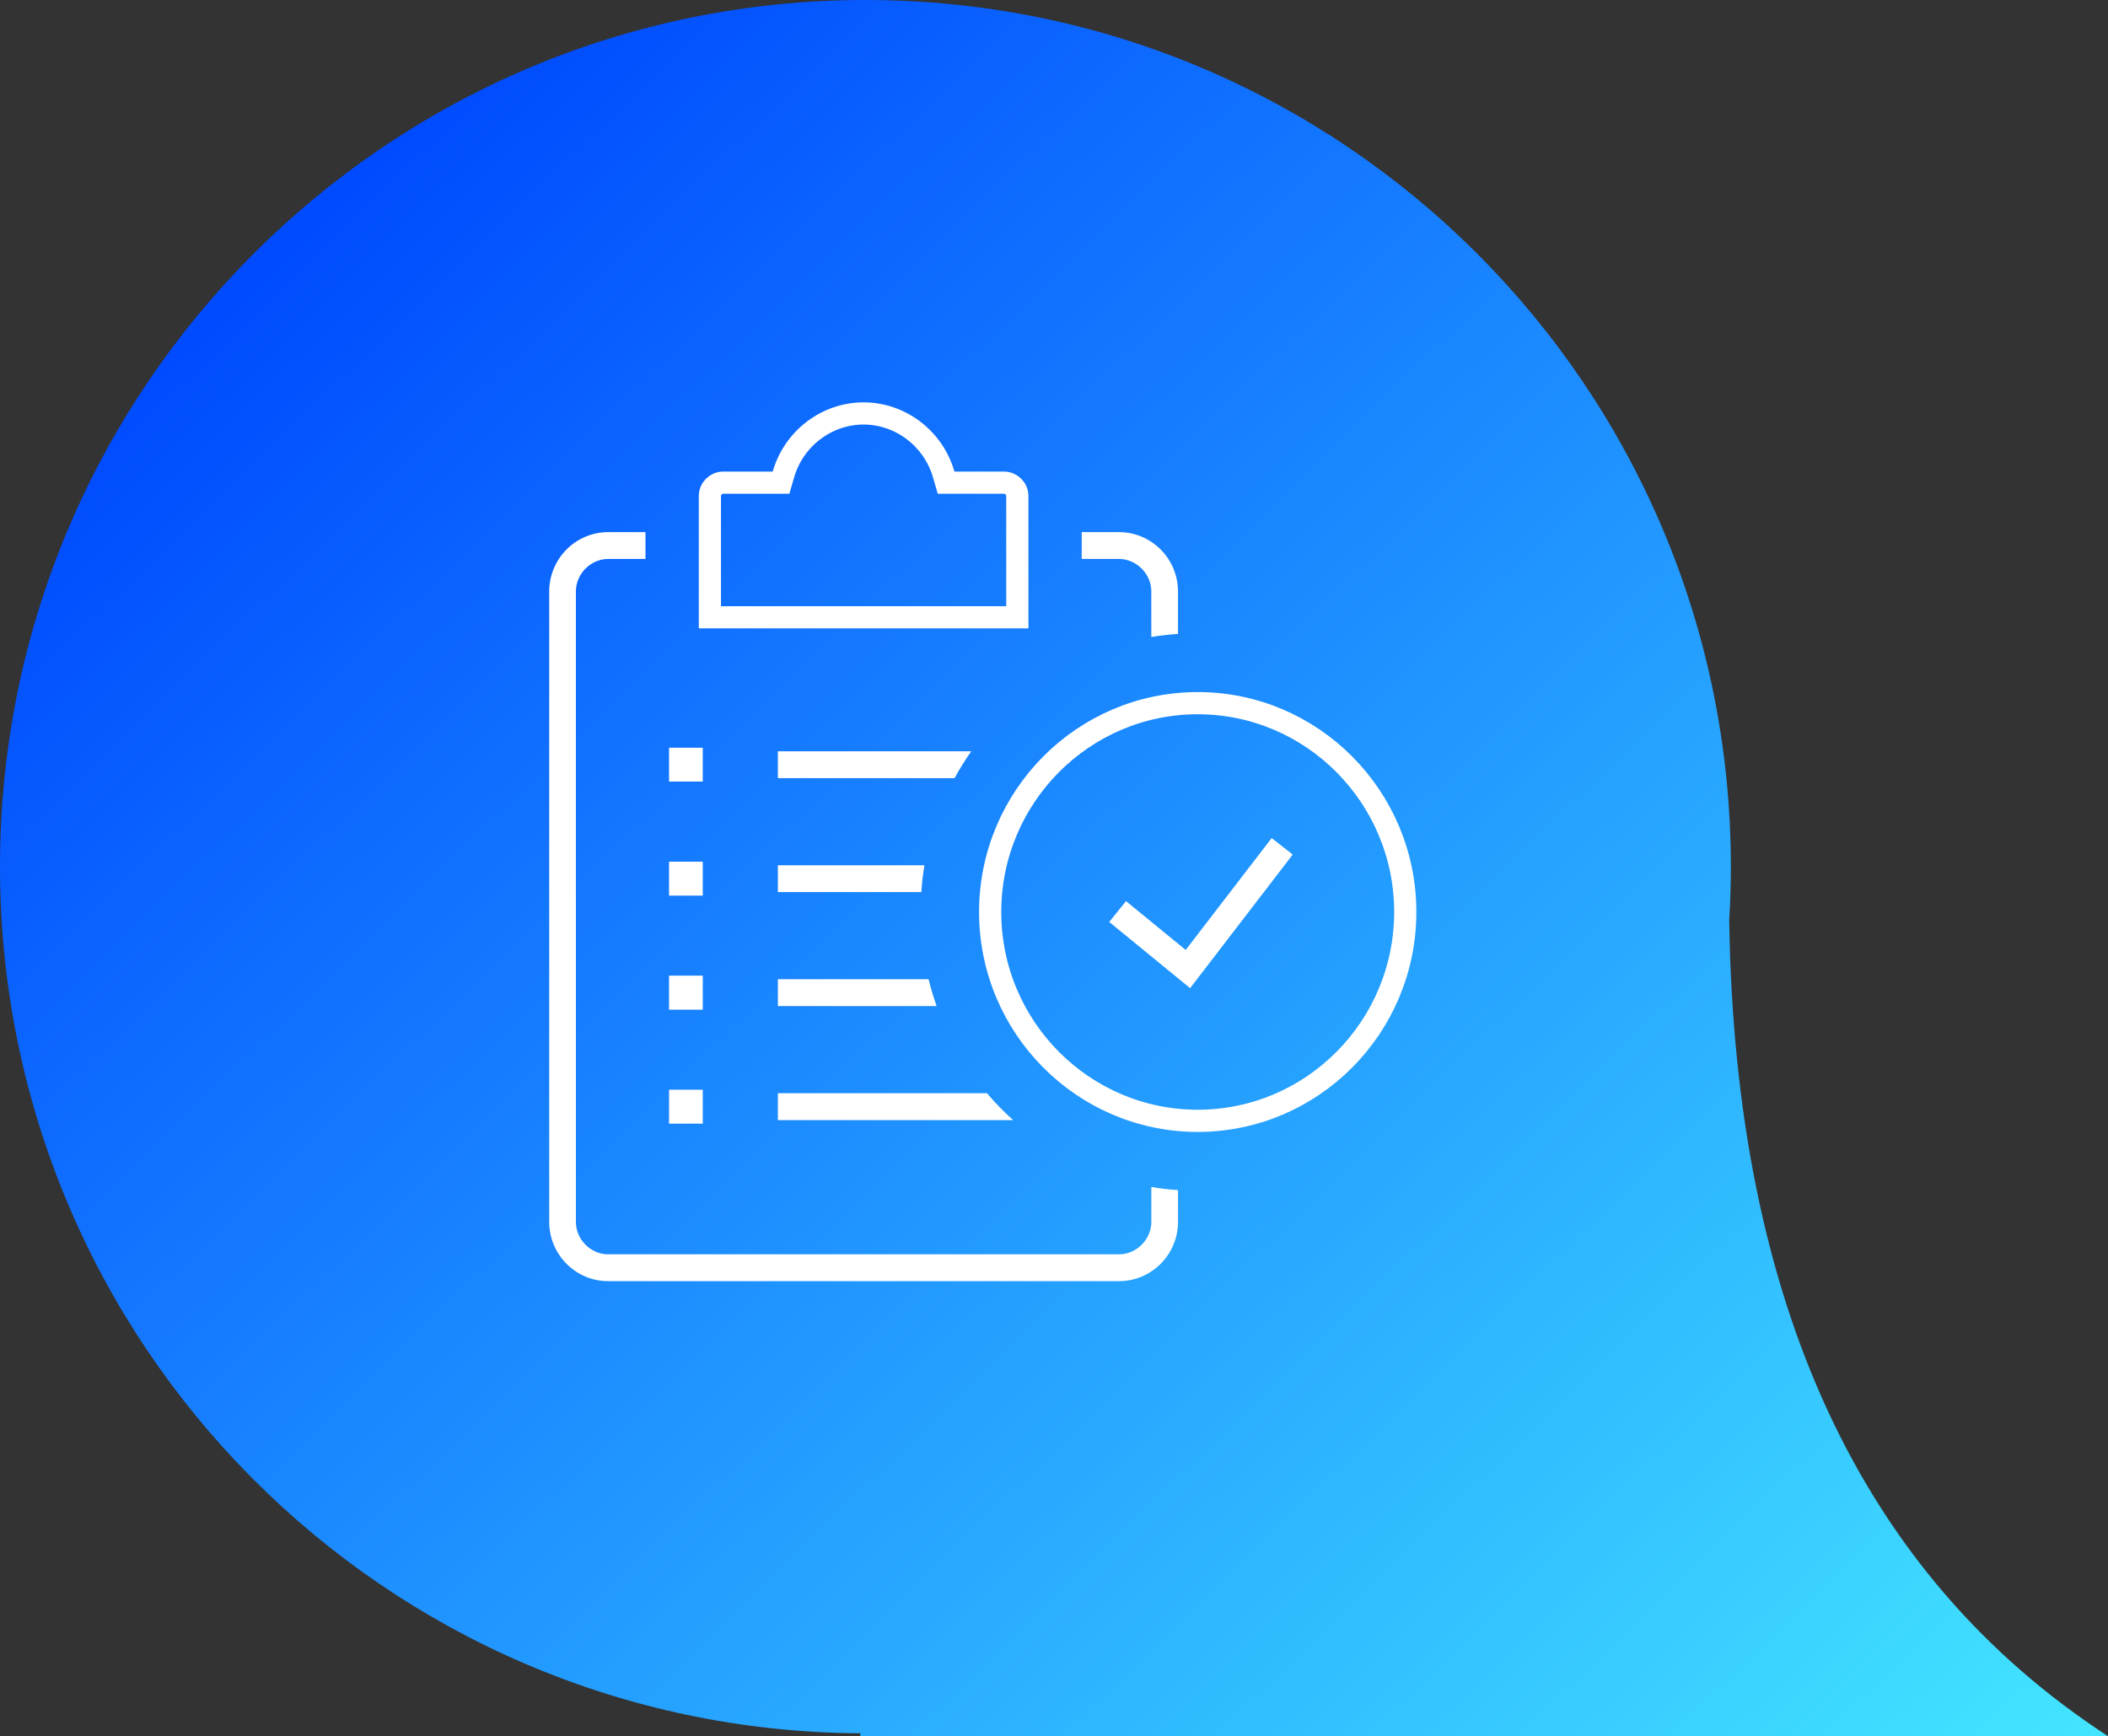
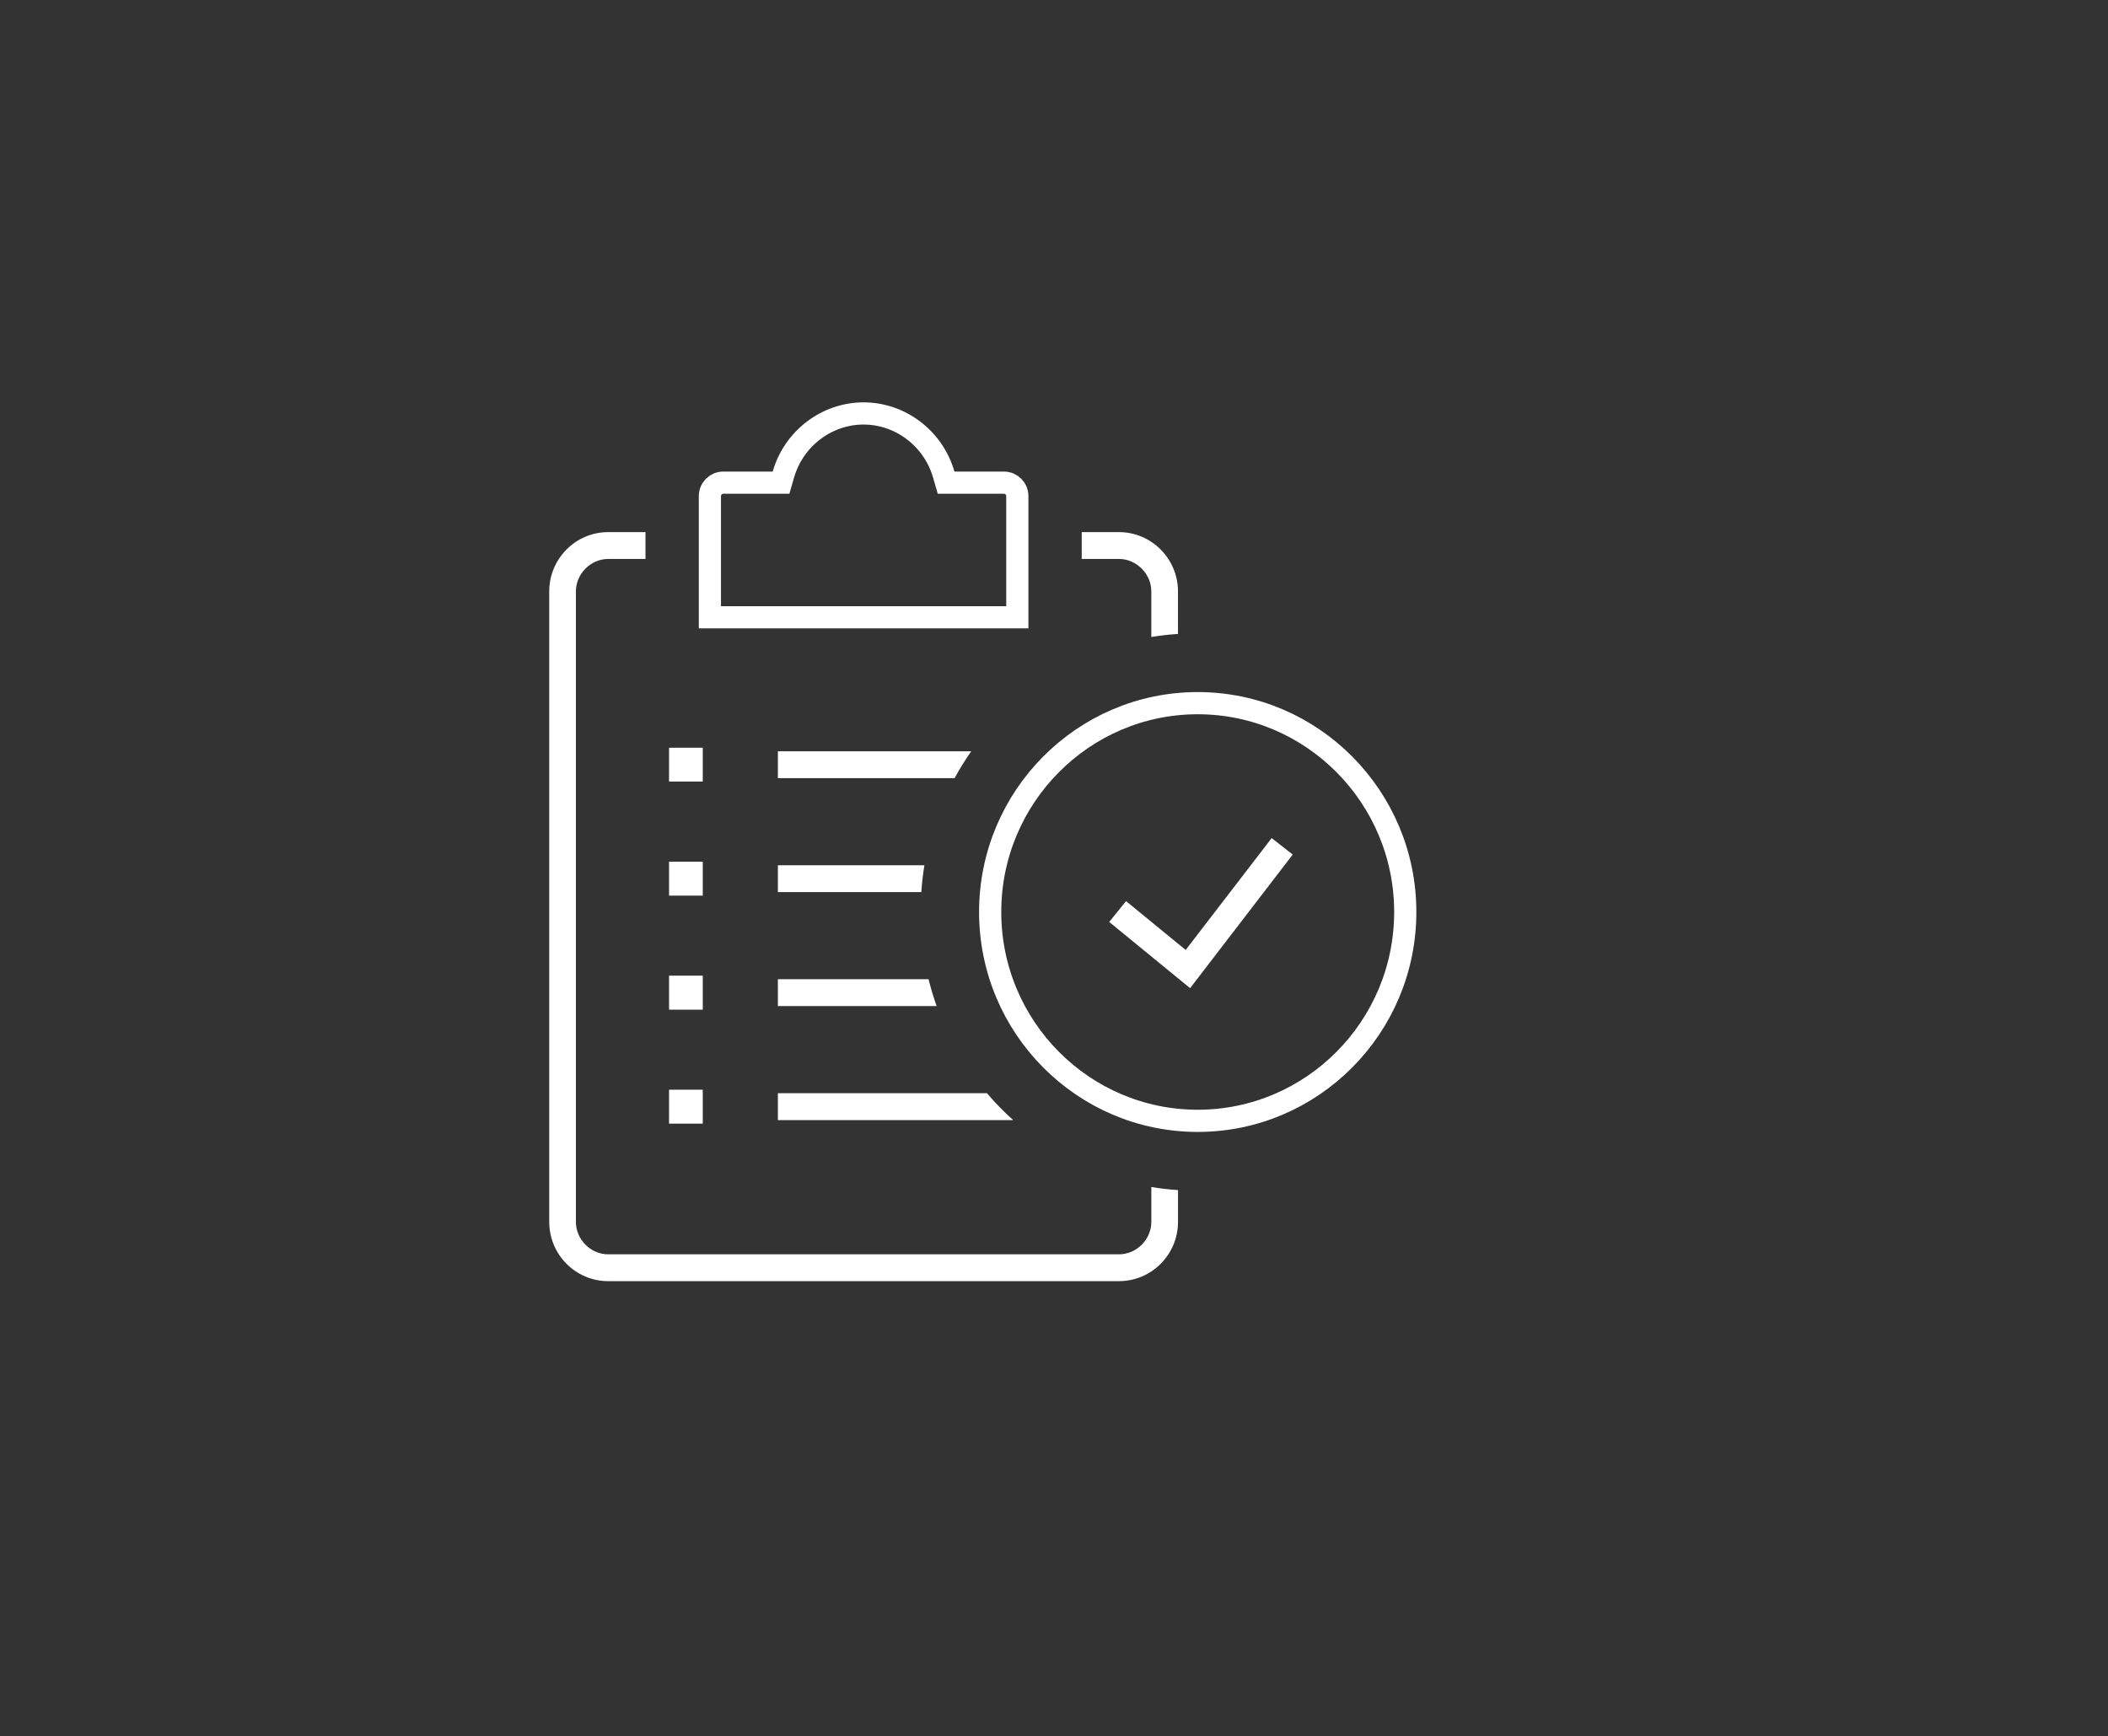
<svg xmlns="http://www.w3.org/2000/svg" width="380px" height="313px" viewBox="0 0 380 313" version="1.1">
  <rect x="0" y="0" width="380" height="313" fill="#333333" stroke="none" />
  <title>Group 11</title>
  <desc>Created with Sketch.</desc>
  <defs>
    <linearGradient x1="100%" y1="100%" x2="7.242%" y2="22.025%" id="linearGradient-1">
      <stop stop-color="#43E6FF" offset="0%" />
      <stop stop-color="#004BFF" offset="100%" />
    </linearGradient>
  </defs>
  <g id="ALMARA" stroke="none" stroke-width="1" fill="none" fill-rule="evenodd">
    <g transform="translate(-232, -1649)" id="Group-11">
      <g transform="translate(232, 1649)">
-         <path d="M155.13,312.48 C69.373,312.008 0,242.238 0,156.241 C0,69.952 69.846,0 156.006,0 C242.166,0 312.012,69.952 312.012,156.241 C312.012,159.483 311.914,162.701 311.719,165.893 C312.721,234.947 335.481,283.982 380,313 L155.037,313 L155.13,312.48 Z" id="Combined-Shape" fill="url(#linearGradient-1)" />
        <g id="Group-3" transform="translate(99, 74)">
          <g id="Page-1">
            <path d="M21.607,108.025 L21.607,101.892 L27.685,101.892 L27.685,108.025 L21.607,108.025 Z M21.607,87.463 L21.607,81.346 L27.685,81.346 L27.685,87.463 L21.607,87.463 Z M21.607,66.9 L21.607,60.8 L27.685,60.8 L27.685,66.9 L21.607,66.9 Z M21.607,128.571 L21.607,122.455 L27.685,122.455 L27.685,128.571 L21.607,128.571 Z" id="Combined-Shape" fill="#FFFFFF" />
            <path d="M41.224,107.374 L41.224,102.537 L68.388,102.537 C68.795,104.193 69.284,105.784 69.838,107.374 L41.224,107.374 Z M41.224,86.828 L41.224,81.991 L67.638,81.991 C67.378,83.565 67.198,85.172 67.084,86.828 L41.224,86.828 Z M41.224,66.283 L41.224,61.446 L76.079,61.446 C75.004,62.987 73.993,64.594 73.081,66.283 L41.224,66.283 Z M41.224,127.935 L41.224,123.081 L78.914,123.081 C80.365,124.803 81.945,126.41 83.64,127.935 L41.224,127.935 Z M10.631,156.967 C4.765,156.967 0.007,152.179 0.007,146.276 L0.007,32.624 C0.007,26.737 4.765,21.933 10.631,21.933 L17.361,21.933 L17.361,26.77 L10.631,26.77 C7.47,26.77 4.814,29.459 4.814,32.624 L4.814,146.276 C4.814,149.457 7.47,152.13 10.631,152.13 L102.713,152.13 C105.874,152.13 108.547,149.457 108.547,146.276 L108.547,139.995 C110.111,140.258 111.708,140.438 113.354,140.553 L113.354,146.276 C113.354,152.179 108.579,156.967 102.713,156.967 L10.631,156.967 Z M108.543,32.624 C108.543,29.459 105.871,26.77 102.726,26.77 L95.996,26.77 L95.996,21.933 L102.726,21.933 C108.576,21.933 113.35,26.737 113.35,32.624 L113.35,40.282 C111.705,40.397 110.108,40.577 108.543,40.839 L108.543,32.624 Z" id="Combined-Shape" fill="#FFFFFF" />
            <path d="M28.969,37.284 L28.969,15.443 C28.969,14.098 30.044,13.016 31.381,13.016 L41.793,13.016 L42.217,11.556 C44.074,5.063 50.022,0.537 56.67,0.537 C63.319,0.537 69.266,5.063 71.124,11.556 L71.548,13.016 L81.976,13.016 C83.312,13.016 84.388,14.098 84.388,15.443 L84.388,37.284 L28.969,37.284 Z" id="Fill-17" stroke="#FFFFFF" stroke-width="4" />
            <path d="M116.906,128.065 C96.277,128.065 79.493,111.191 79.493,90.416 C79.493,69.656 96.277,52.767 116.906,52.767 C137.535,52.767 154.319,69.656 154.319,90.416 C154.319,111.191 137.535,128.065 116.906,128.065" id="Fill-20" stroke="#FFFFFF" stroke-width="4" />
            <polygon id="Fill-23" fill="#FFFFFF" points="100.953 92.21 103.984 88.455 114.739 97.26 130.235 77.091 134.032 80.059 115.537 104.147" />
          </g>
        </g>
      </g>
    </g>
  </g>
</svg>